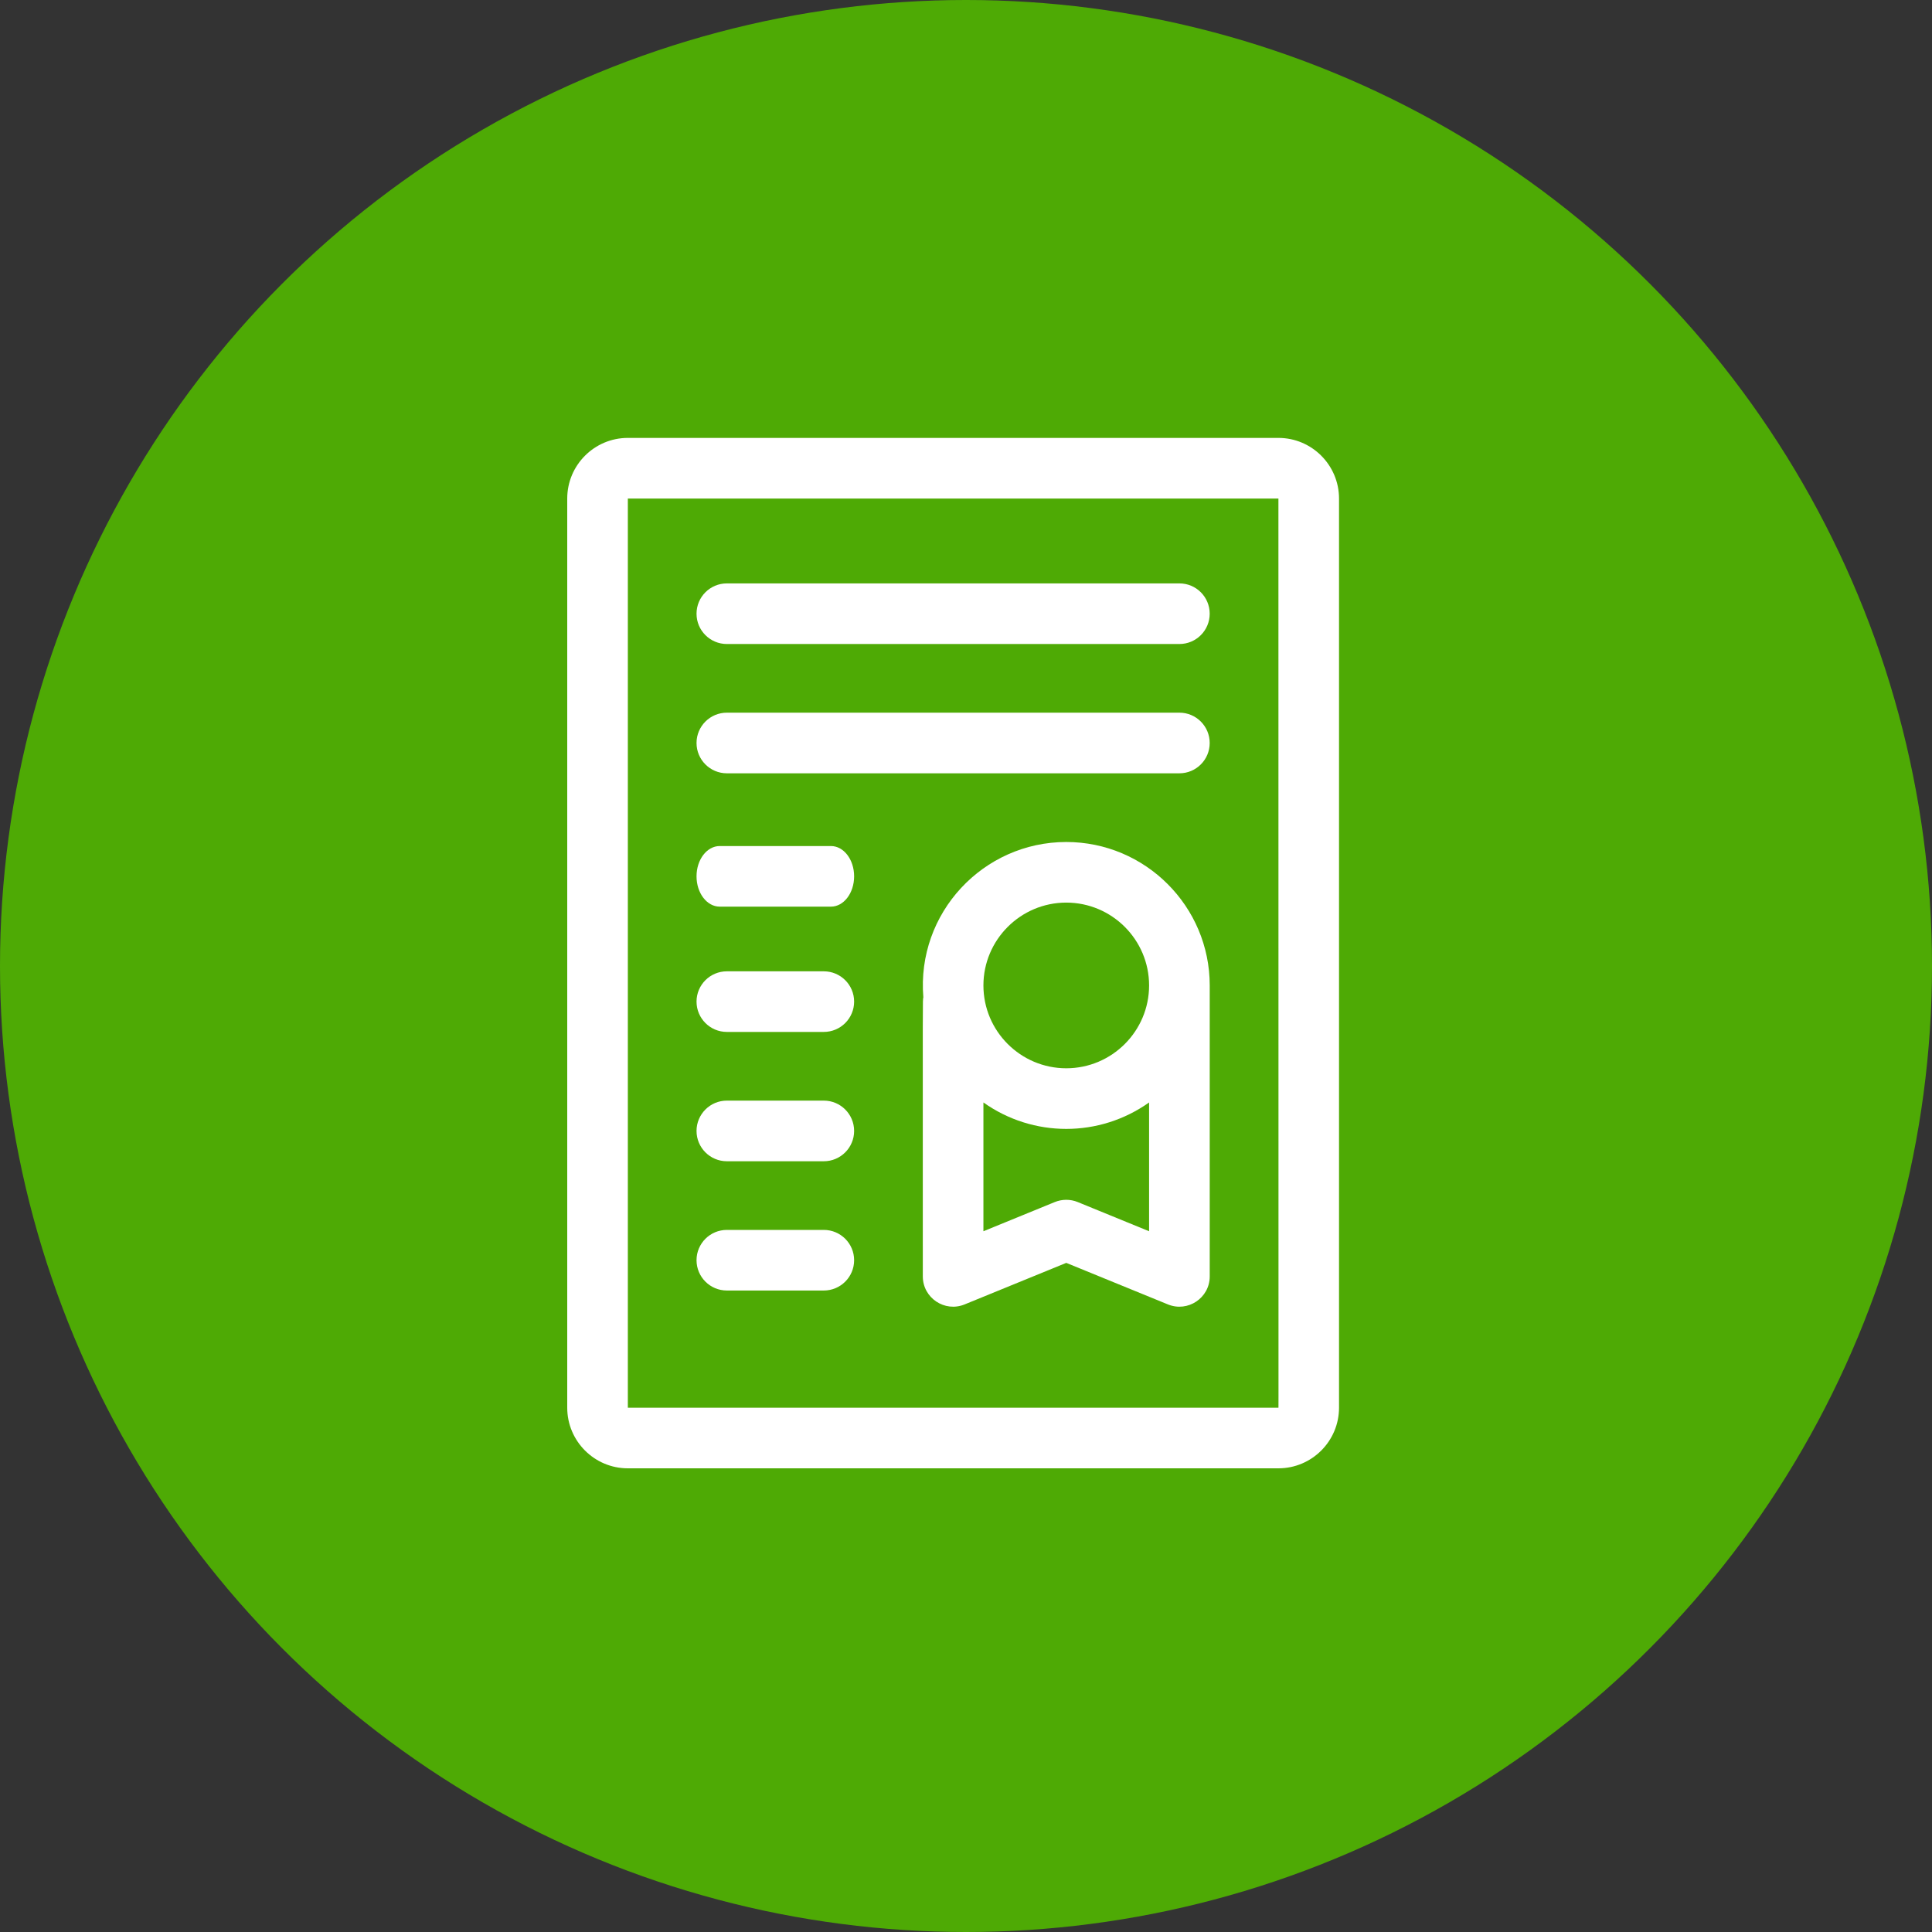
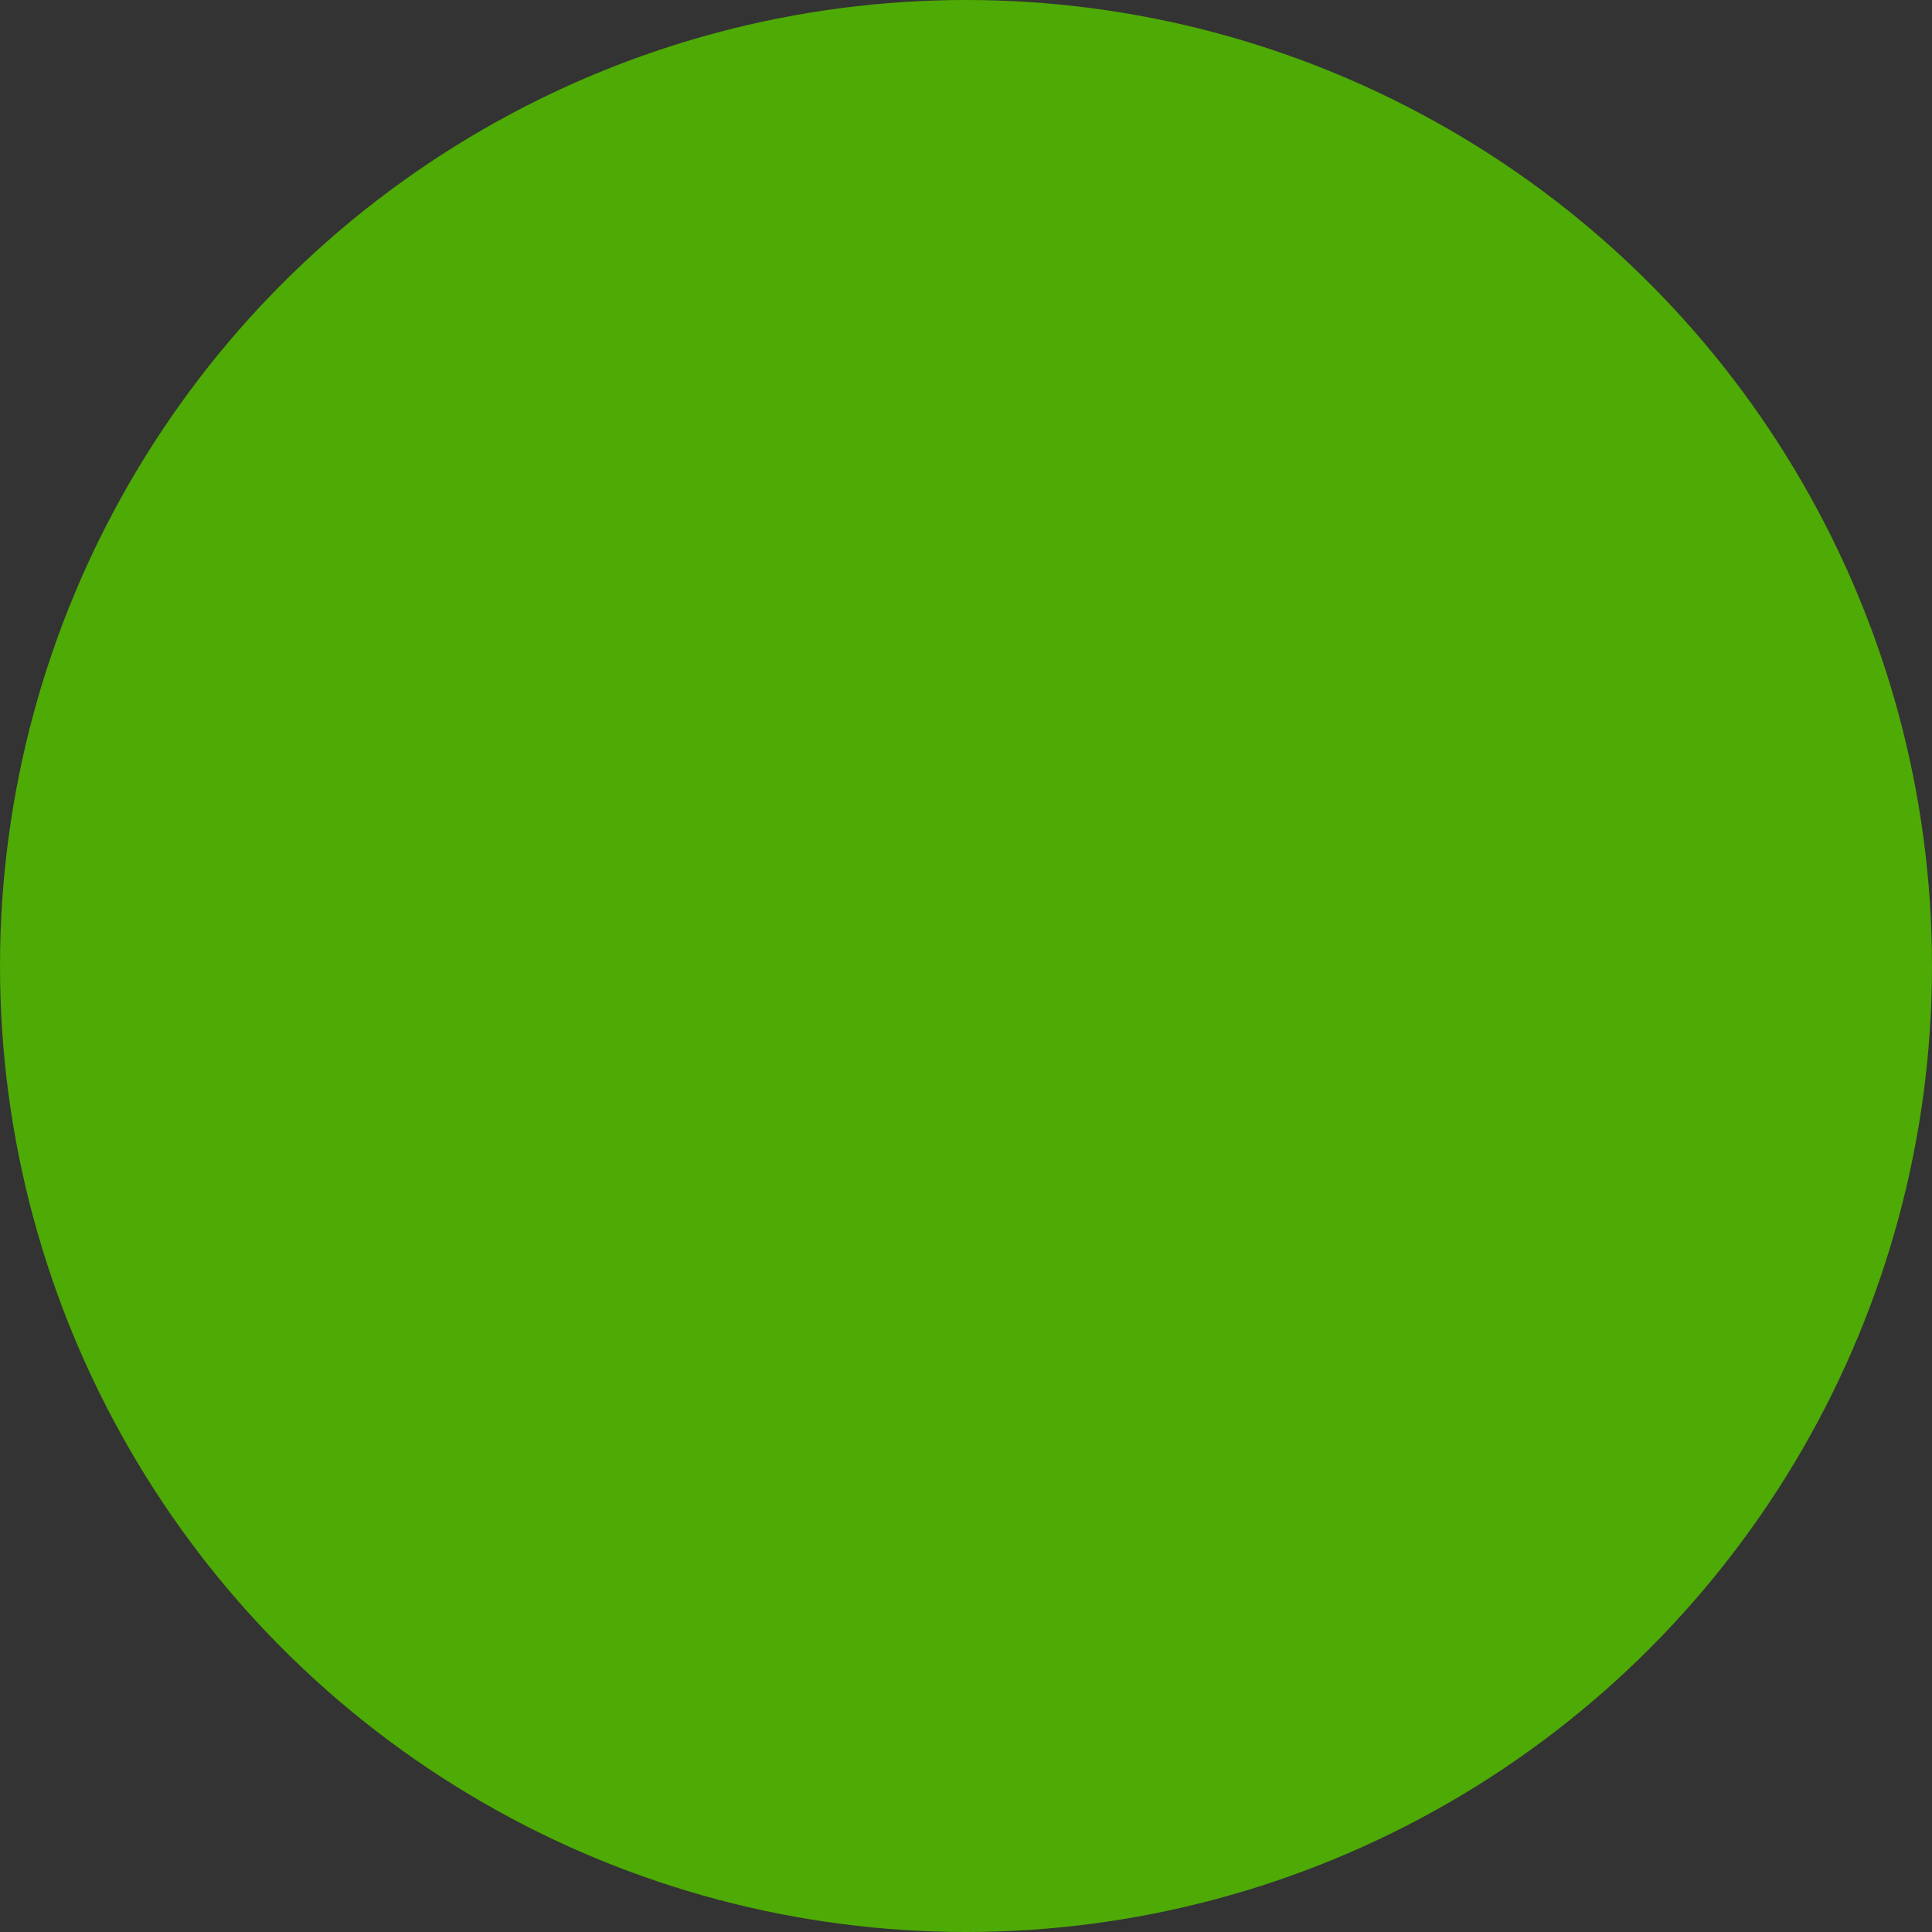
<svg xmlns="http://www.w3.org/2000/svg" width="65" height="65" viewBox="0 0 65 65" fill="none">
  <rect x="0" y="0" width="65" height="65" fill="#333333" stroke="none" />
  <circle cx="32.5" cy="32.5" r="32.5" fill="#4EAA05" />
  <g clip-path="url(#clip0_97_4581)">
-     <path d="M43.011 14.733H21.123C19.998 14.733 19.084 15.648 19.084 16.773V47.361C19.084 48.485 19.998 49.4 21.123 49.4H43.011C44.135 49.4 45.05 48.485 45.05 47.361V16.773C45.05 15.648 44.135 14.733 43.011 14.733ZM43.011 47.361H21.123V16.773H43.011C43.012 48.03 43.017 47.361 43.011 47.361Z" fill="white" />
-     <path d="M35.873 28.328C33.082 28.328 30.83 30.714 31.065 33.555C31.039 33.697 31.047 33.105 31.047 42.943C31.047 43.666 31.782 44.16 32.453 43.886L35.873 42.488L39.294 43.886C39.962 44.159 40.7 43.669 40.7 42.943V33.154C40.7 30.493 38.534 28.328 35.873 28.328ZM35.873 30.367C37.41 30.367 38.66 31.618 38.66 33.154C38.66 34.691 37.41 35.941 35.873 35.941C34.337 35.941 33.086 34.691 33.086 33.154C33.086 31.618 34.337 30.367 35.873 30.367ZM36.259 40.442C36.012 40.341 35.735 40.341 35.487 40.442L33.086 41.424V37.091C34.757 38.277 36.988 38.278 38.66 37.091V41.424L36.259 40.442Z" fill="white" />
    <path d="M39.68 19.628H24.454C23.891 19.628 23.434 20.084 23.434 20.648C23.434 21.211 23.891 21.667 24.454 21.667H39.68C40.243 21.667 40.699 21.211 40.699 20.648C40.699 20.084 40.243 19.628 39.68 19.628Z" fill="white" />
-     <path d="M39.68 23.977H24.454C23.891 23.977 23.434 24.434 23.434 24.997C23.434 25.56 23.891 26.017 24.454 26.017H39.68C40.243 26.017 40.699 25.56 40.699 24.997C40.699 24.434 40.243 23.977 39.68 23.977Z" fill="white" />
-     <path d="M27.956 28.464H24.214C23.783 28.464 23.434 28.92 23.434 29.483C23.434 30.047 23.783 30.503 24.214 30.503H27.956C28.387 30.503 28.736 30.047 28.736 29.483C28.736 28.92 28.387 28.464 27.956 28.464Z" fill="white" />
-     <path d="M27.716 32.679H24.454C23.891 32.679 23.434 33.135 23.434 33.698C23.434 34.261 23.891 34.718 24.454 34.718H27.716C28.279 34.718 28.736 34.261 28.736 33.698C28.736 33.135 28.279 32.679 27.716 32.679Z" fill="white" />
+     <path d="M27.956 28.464H24.214C23.783 28.464 23.434 28.92 23.434 29.483C23.434 30.047 23.783 30.503 24.214 30.503H27.956C28.387 30.503 28.736 30.047 28.736 29.483Z" fill="white" />
    <path d="M27.716 37.029H24.454C23.891 37.029 23.434 37.486 23.434 38.049C23.434 38.612 23.891 39.069 24.454 39.069H27.716C28.279 39.069 28.736 38.612 28.736 38.049C28.736 37.486 28.279 37.029 27.716 37.029Z" fill="white" />
    <path d="M27.716 41.379H24.454C23.891 41.379 23.434 41.835 23.434 42.398C23.434 42.962 23.891 43.418 24.454 43.418H27.716C28.279 43.418 28.736 42.962 28.736 42.398C28.736 41.835 28.279 41.379 27.716 41.379Z" fill="white" />
  </g>
  <defs>
    <clipPath id="clip0_97_4581">
-       <rect width="34.667" height="34.667" fill="white" transform="translate(14.733 14.733)" />
-     </clipPath>
+       </clipPath>
  </defs>
</svg>